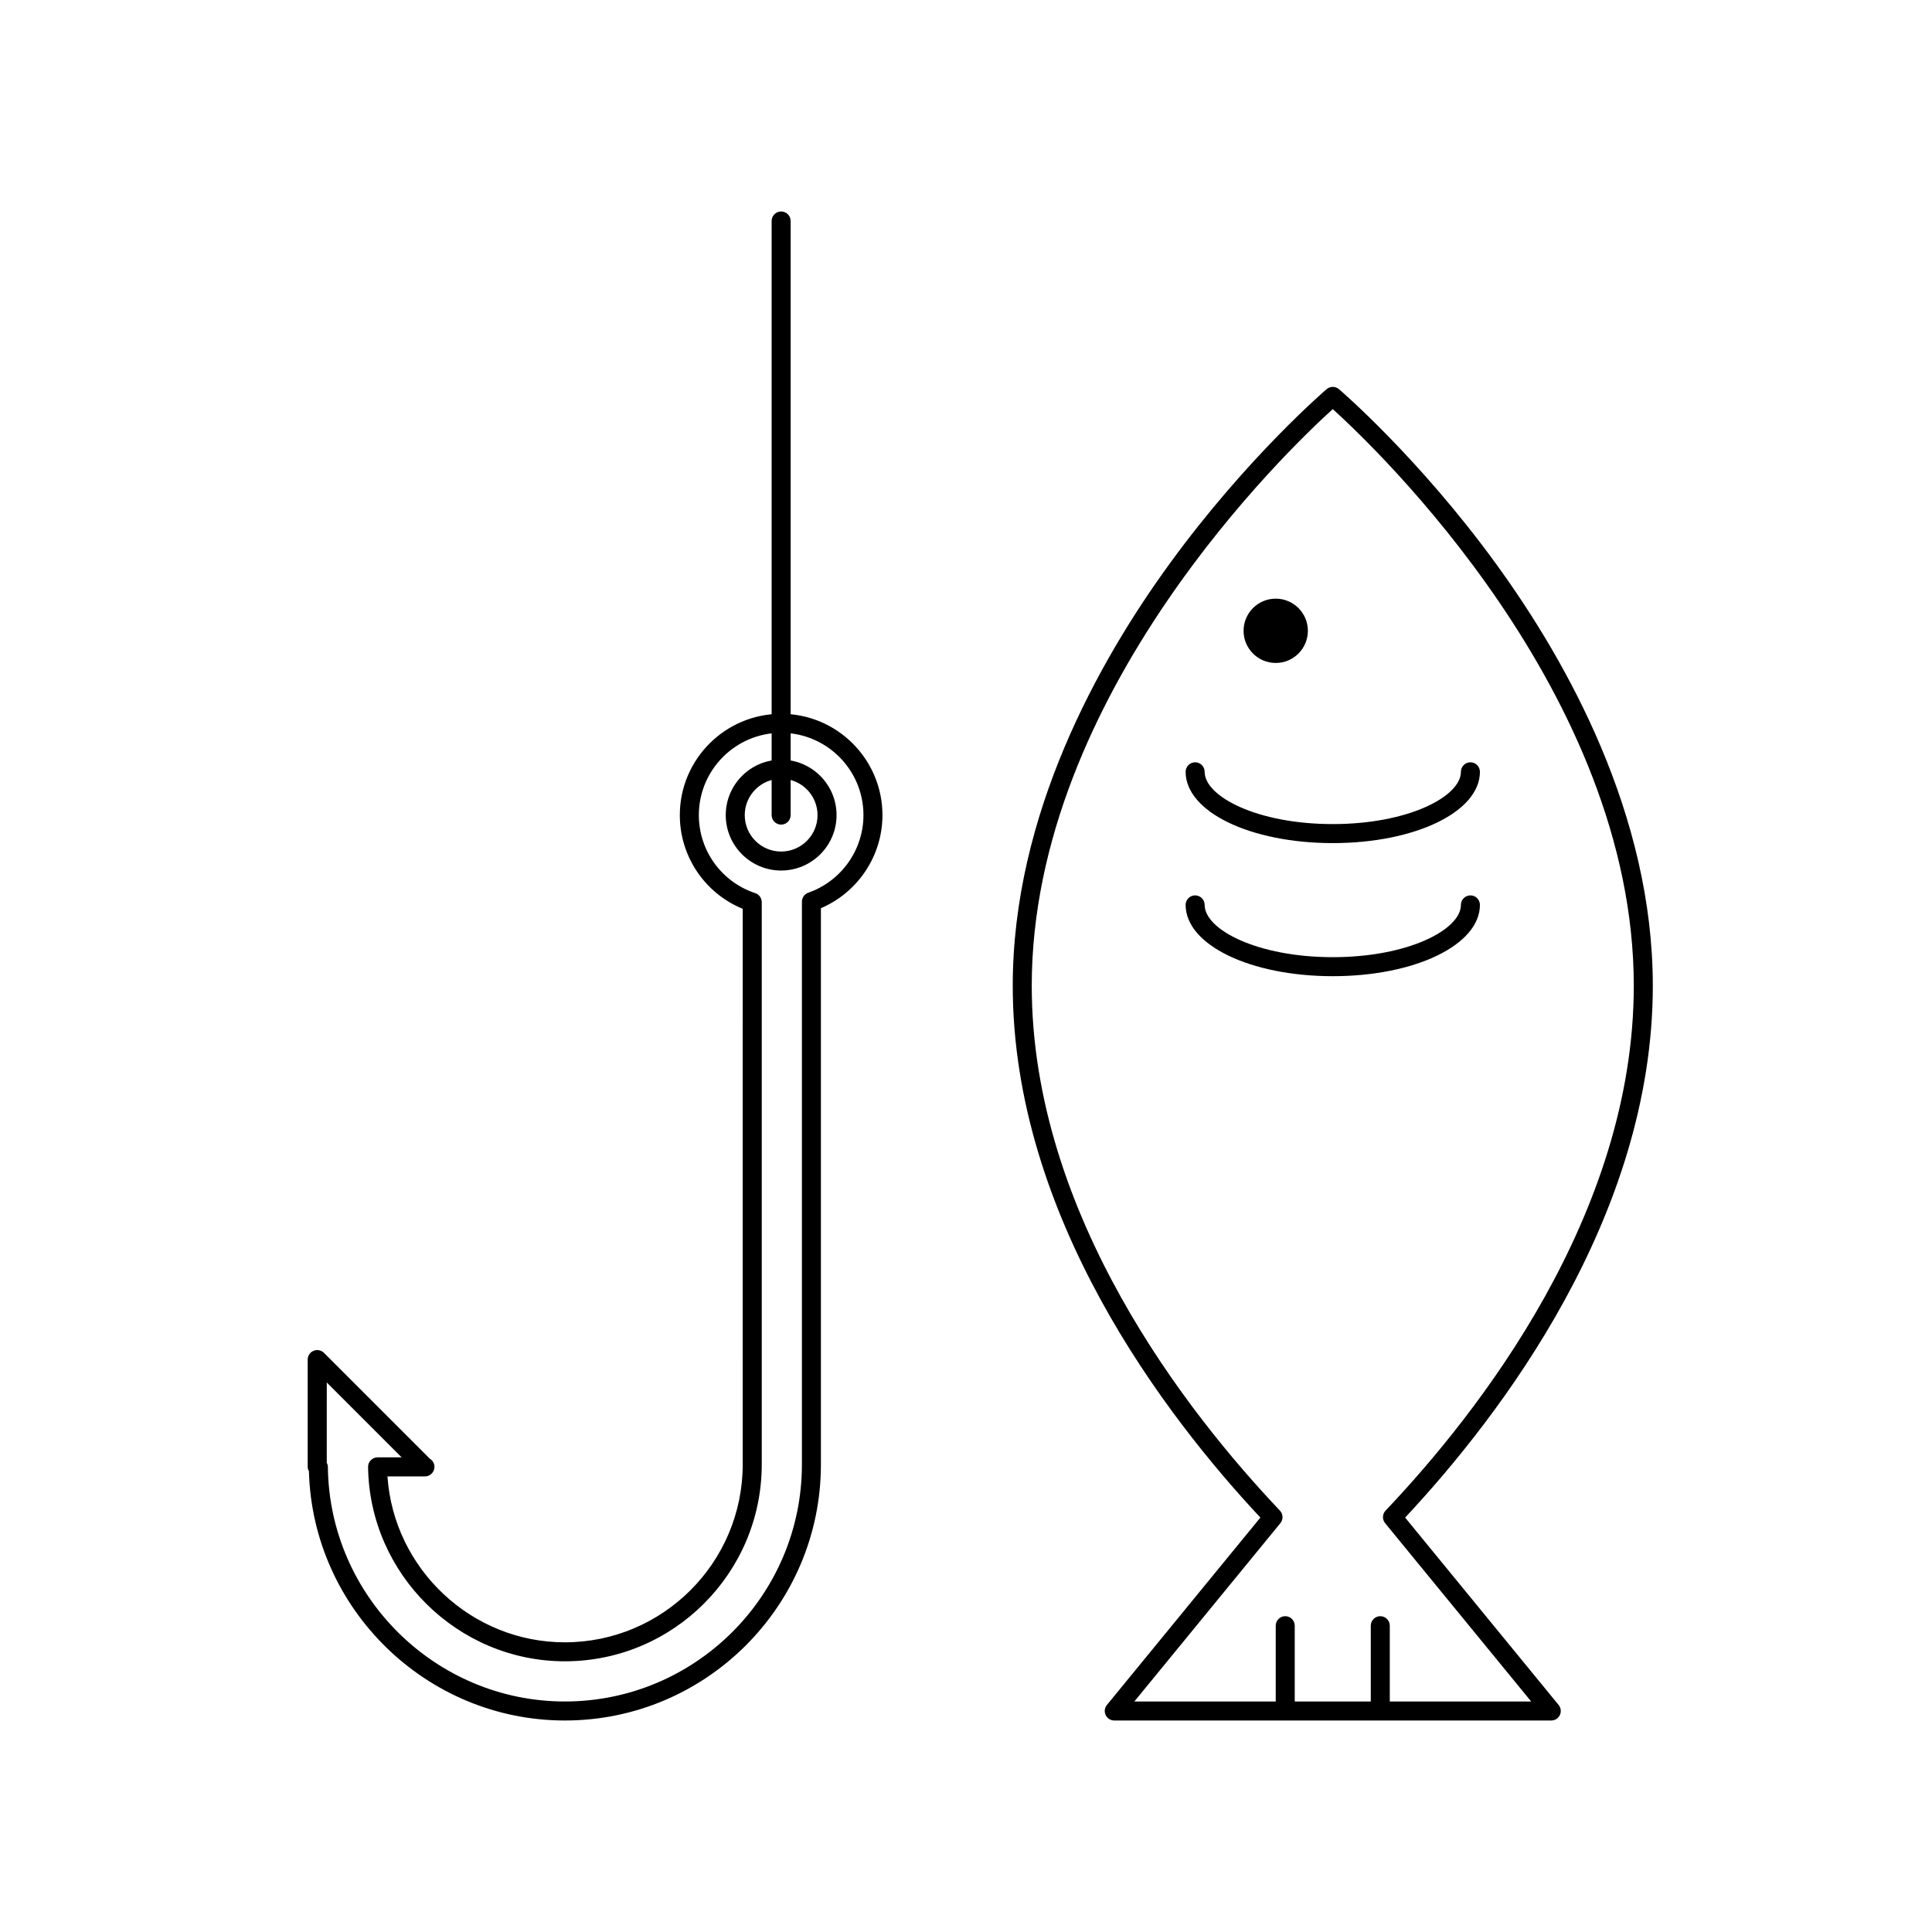
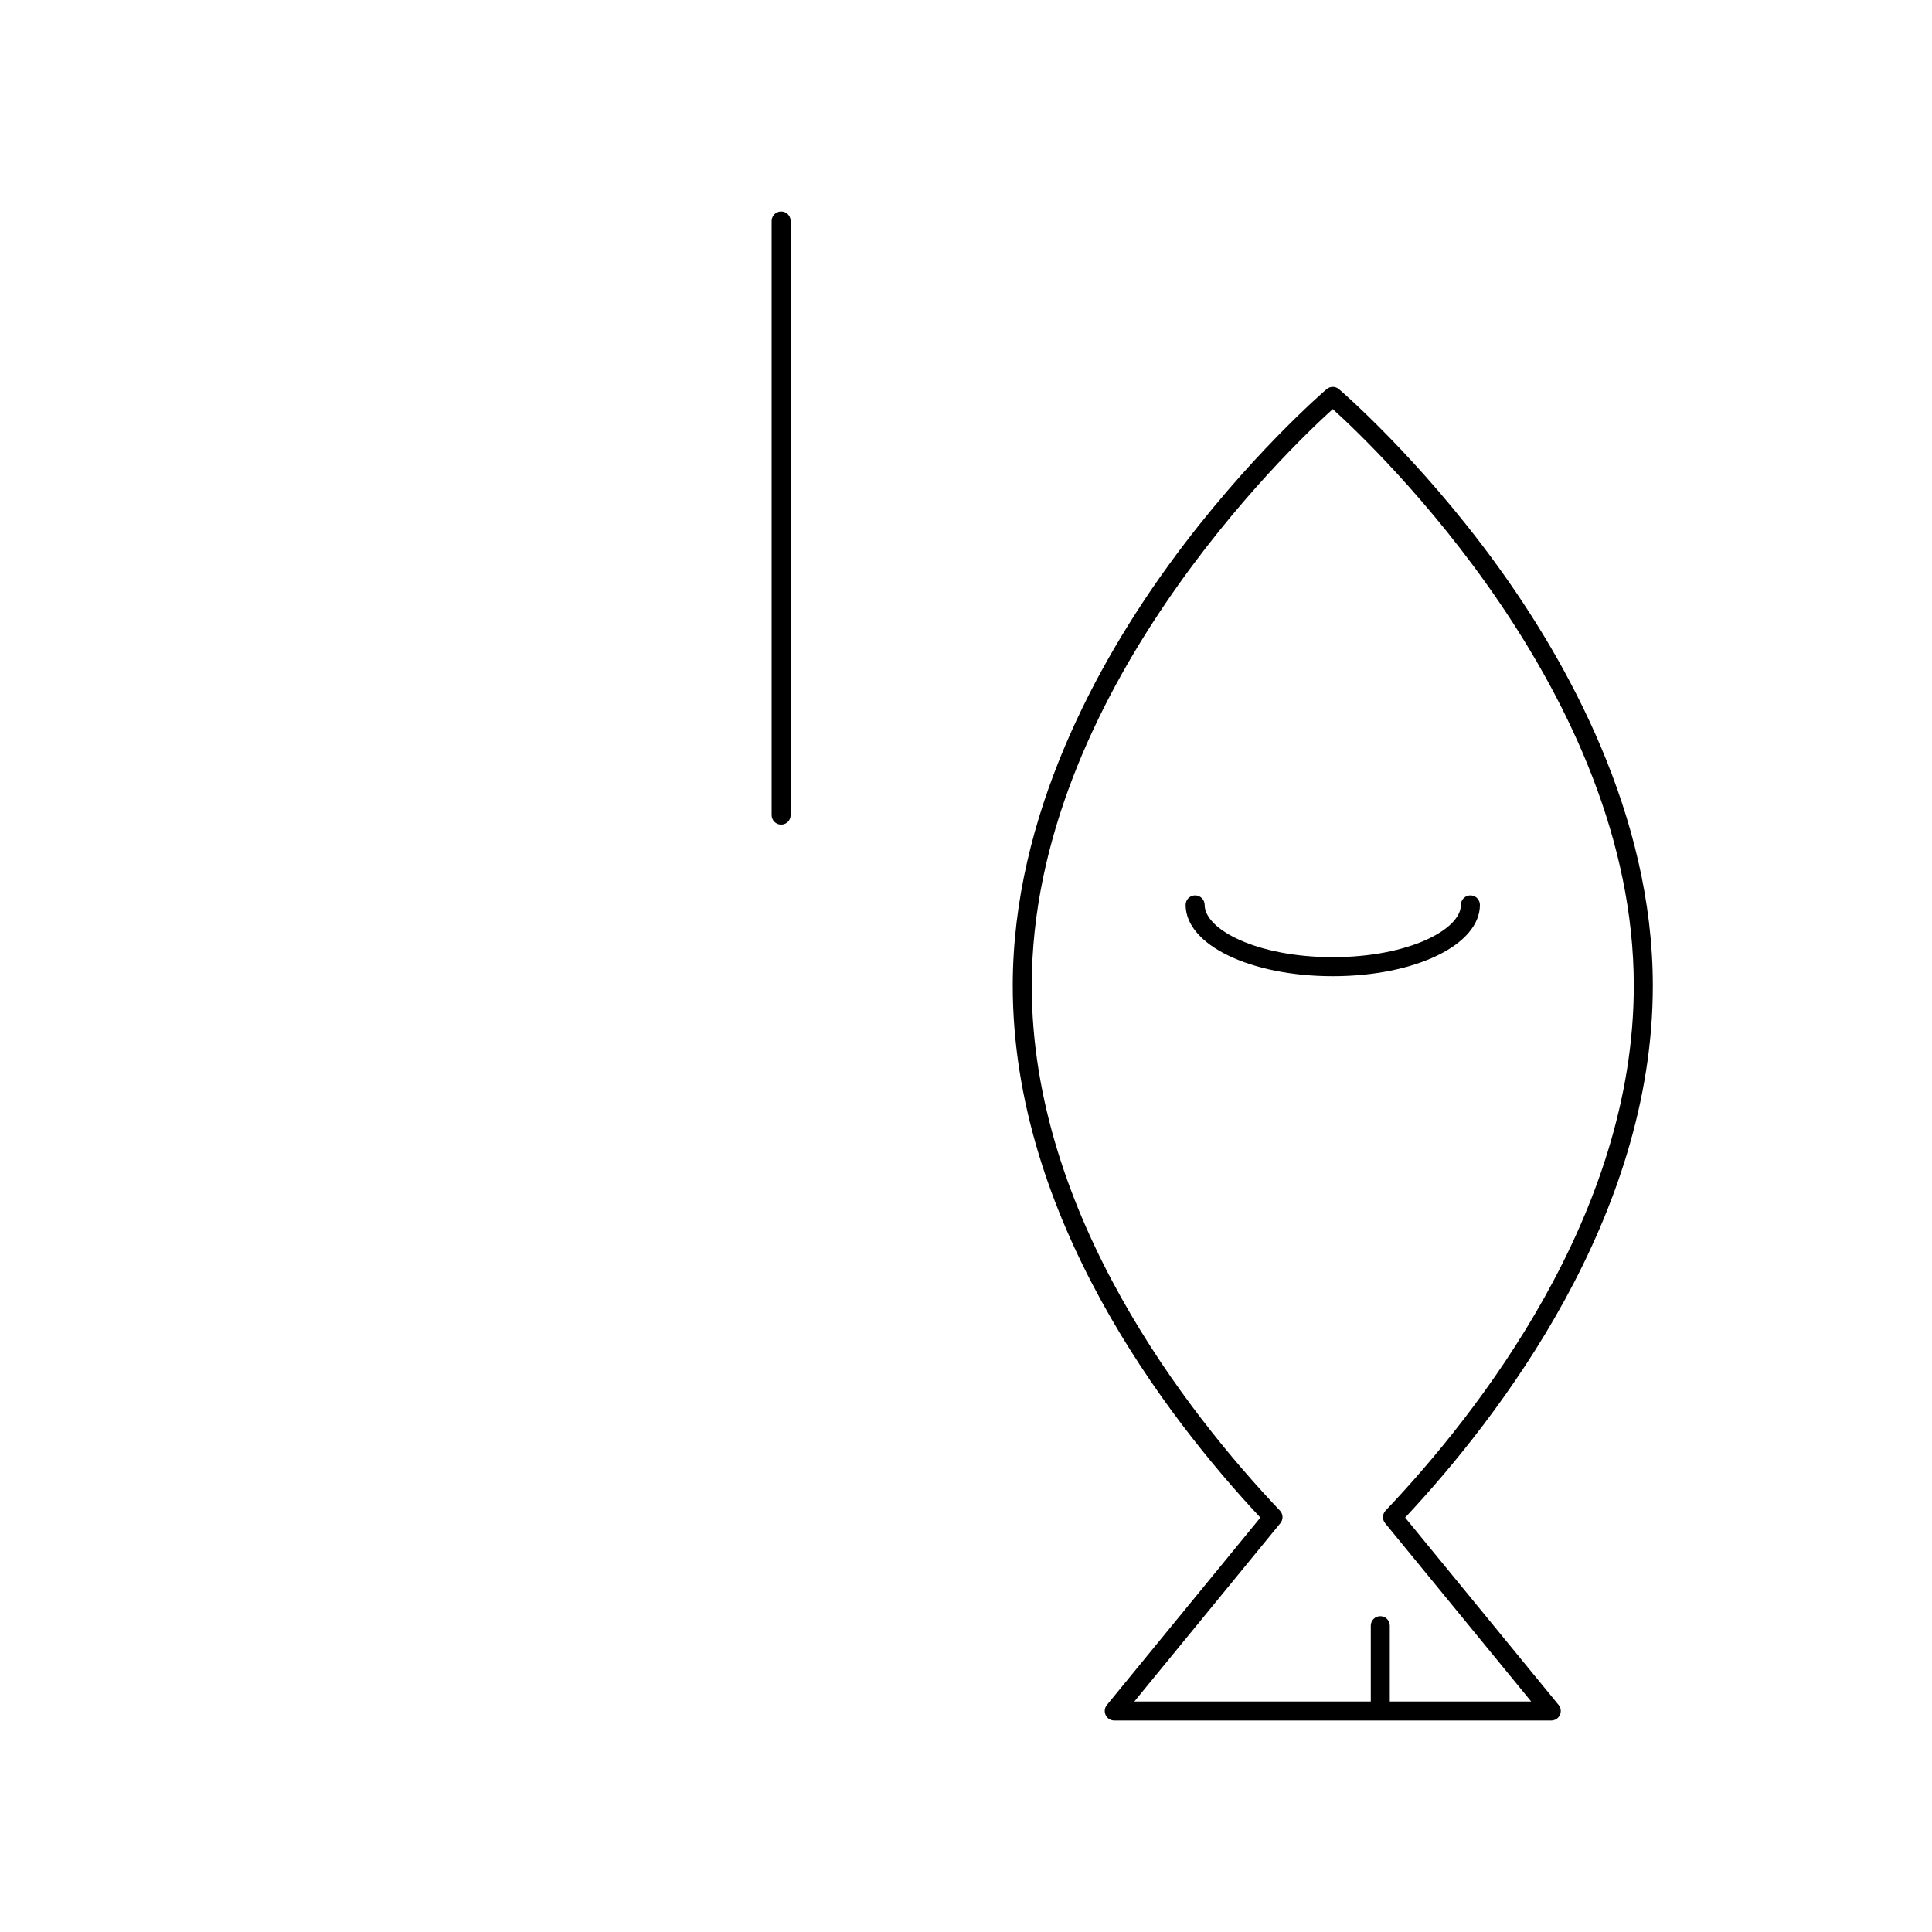
<svg xmlns="http://www.w3.org/2000/svg" fill="#000000" width="800px" height="800px" version="1.1" viewBox="144 144 512 512">
  <g>
    <path d="m351.01 362.53c-1.391 0-2.519-1.129-2.519-2.519v-157.45c0-1.391 1.129-2.519 2.519-2.519 1.391 0 2.519 1.129 2.519 2.519v157.45c0 1.395-1.125 2.519-2.519 2.519z" />
    <path d="m555.09 599.95h-115.8c-0.973 0-1.859-0.559-2.277-1.441-0.418-0.883-0.289-1.918 0.328-2.676l40.672-49.66c-25.223-26.973-65.625-79.754-65.625-140.94 0-45.238 22.637-85.828 41.629-111.92 20.512-28.184 41.344-46.004 41.555-46.184 0.941-0.801 2.324-0.801 3.258 0 0.211 0.176 21.039 18 41.555 46.184 18.992 26.086 41.629 66.684 41.629 111.92 0 61.203-40.41 113.97-65.637 140.94l40.672 49.66c0.621 0.75 0.746 1.793 0.328 2.676-0.422 0.883-1.301 1.441-2.281 1.441zm-110.48-5.035h105.17l-38.707-47.258c-0.805-0.984-0.75-2.414 0.121-3.332 24.566-25.891 65.777-78.387 65.777-139.09 0-77.371-68.266-142.41-79.773-152.82-11.508 10.41-79.773 75.445-79.773 152.82 0 60.684 41.207 113.19 65.766 139.09 0.871 0.922 0.926 2.348 0.121 3.332z" />
    <path d="m497.2 402.7c-21.867 0-38.996-8.297-38.996-18.895 0-1.391 1.129-2.519 2.519-2.519s2.519 1.129 2.519 2.519c0 6.551 13.945 13.855 33.957 13.855 20.012 0 33.957-7.301 33.957-13.855 0-1.391 1.129-2.519 2.519-2.519s2.519 1.129 2.519 2.519c-0.004 10.594-17.133 18.895-38.996 18.895z" />
-     <path d="m497.2 367.43c-21.867 0-38.996-8.297-38.996-18.895 0-1.391 1.129-2.519 2.519-2.519s2.519 1.129 2.519 2.519c0 6.551 13.945 13.855 33.957 13.855 20.012 0 33.957-7.301 33.957-13.855 0-1.391 1.129-2.519 2.519-2.519s2.519 1.129 2.519 2.519c-0.004 10.598-17.133 18.895-38.996 18.895z" />
-     <path d="m490.6 311.17c0 4.703-3.812 8.52-8.52 8.52-4.703 0-8.52-3.816-8.52-8.52 0-4.707 3.816-8.52 8.52-8.52 4.707 0 8.52 3.812 8.52 8.52" />
-     <path d="m484.6 598.16c-1.391 0-2.519-1.129-2.519-2.519v-20.816c0-1.391 1.129-2.519 2.519-2.519s2.519 1.129 2.519 2.519v20.816c0 1.398-1.129 2.519-2.519 2.519z" />
    <path d="m509.79 598.16c-1.391 0-2.519-1.129-2.519-2.519v-20.816c0-1.391 1.129-2.519 2.519-2.519 1.391 0 2.519 1.129 2.519 2.519v20.816c0 1.398-1.129 2.519-2.519 2.519z" />
-     <path d="m293.68 599.95c-36.656 0-66.855-29.543-67.812-66.078-0.207-0.336-0.324-0.719-0.324-1.125v-28.445c0-1.02 0.613-1.941 1.559-2.328 0.945-0.387 2.023-0.176 2.746 0.543l28.078 28.074c0.727 0.441 1.211 1.238 1.211 2.152 0 1.41-1.203 2.57-2.57 2.519h-0.051-9.836c1.652 24.465 22.227 43.969 47.004 43.969 25.996 0 47.141-21.148 47.141-47.148l0.004-147.24c-10.039-4.117-16.672-13.875-16.672-24.828 0-14.801 12.047-26.848 26.848-26.848 14.809 0 26.852 12.047 26.852 26.848 0 10.766-6.484 20.461-16.309 24.668v147.4c0.004 37.422-30.441 67.867-67.867 67.867zm-63.098-68.297c0.191 0.324 0.301 0.684 0.309 1.066 0.348 34.289 28.52 62.191 62.793 62.191 34.641 0 62.832-28.184 62.832-62.832v-149.12c0-1.066 0.676-2.019 1.684-2.379 8.746-3.066 14.625-11.332 14.625-20.566 0-12.027-9.785-21.809-21.816-21.809-12.027 0-21.809 9.785-21.809 21.809 0 9.395 6.004 17.707 14.949 20.68 1.027 0.344 1.723 1.305 1.723 2.394v148.99c0 28.773-23.406 52.184-52.18 52.184-28.379 0-51.77-23.094-52.148-51.488-0.012-0.676 0.25-1.324 0.727-1.805 0.473-0.48 1.117-0.75 1.793-0.75h6.379l-19.844-19.844-0.004 21.277z" />
-     <path d="m351.01 374.7c-8.098 0-14.68-6.59-14.68-14.688 0-8.098 6.586-14.688 14.68-14.688 8.098 0 14.688 6.59 14.688 14.688 0 8.098-6.586 14.688-14.688 14.688zm0-24.328c-5.32 0-9.645 4.328-9.645 9.648s4.324 9.648 9.645 9.648c5.32 0 9.648-4.328 9.648-9.648s-4.324-9.648-9.648-9.648z" />
  </g>
</svg>